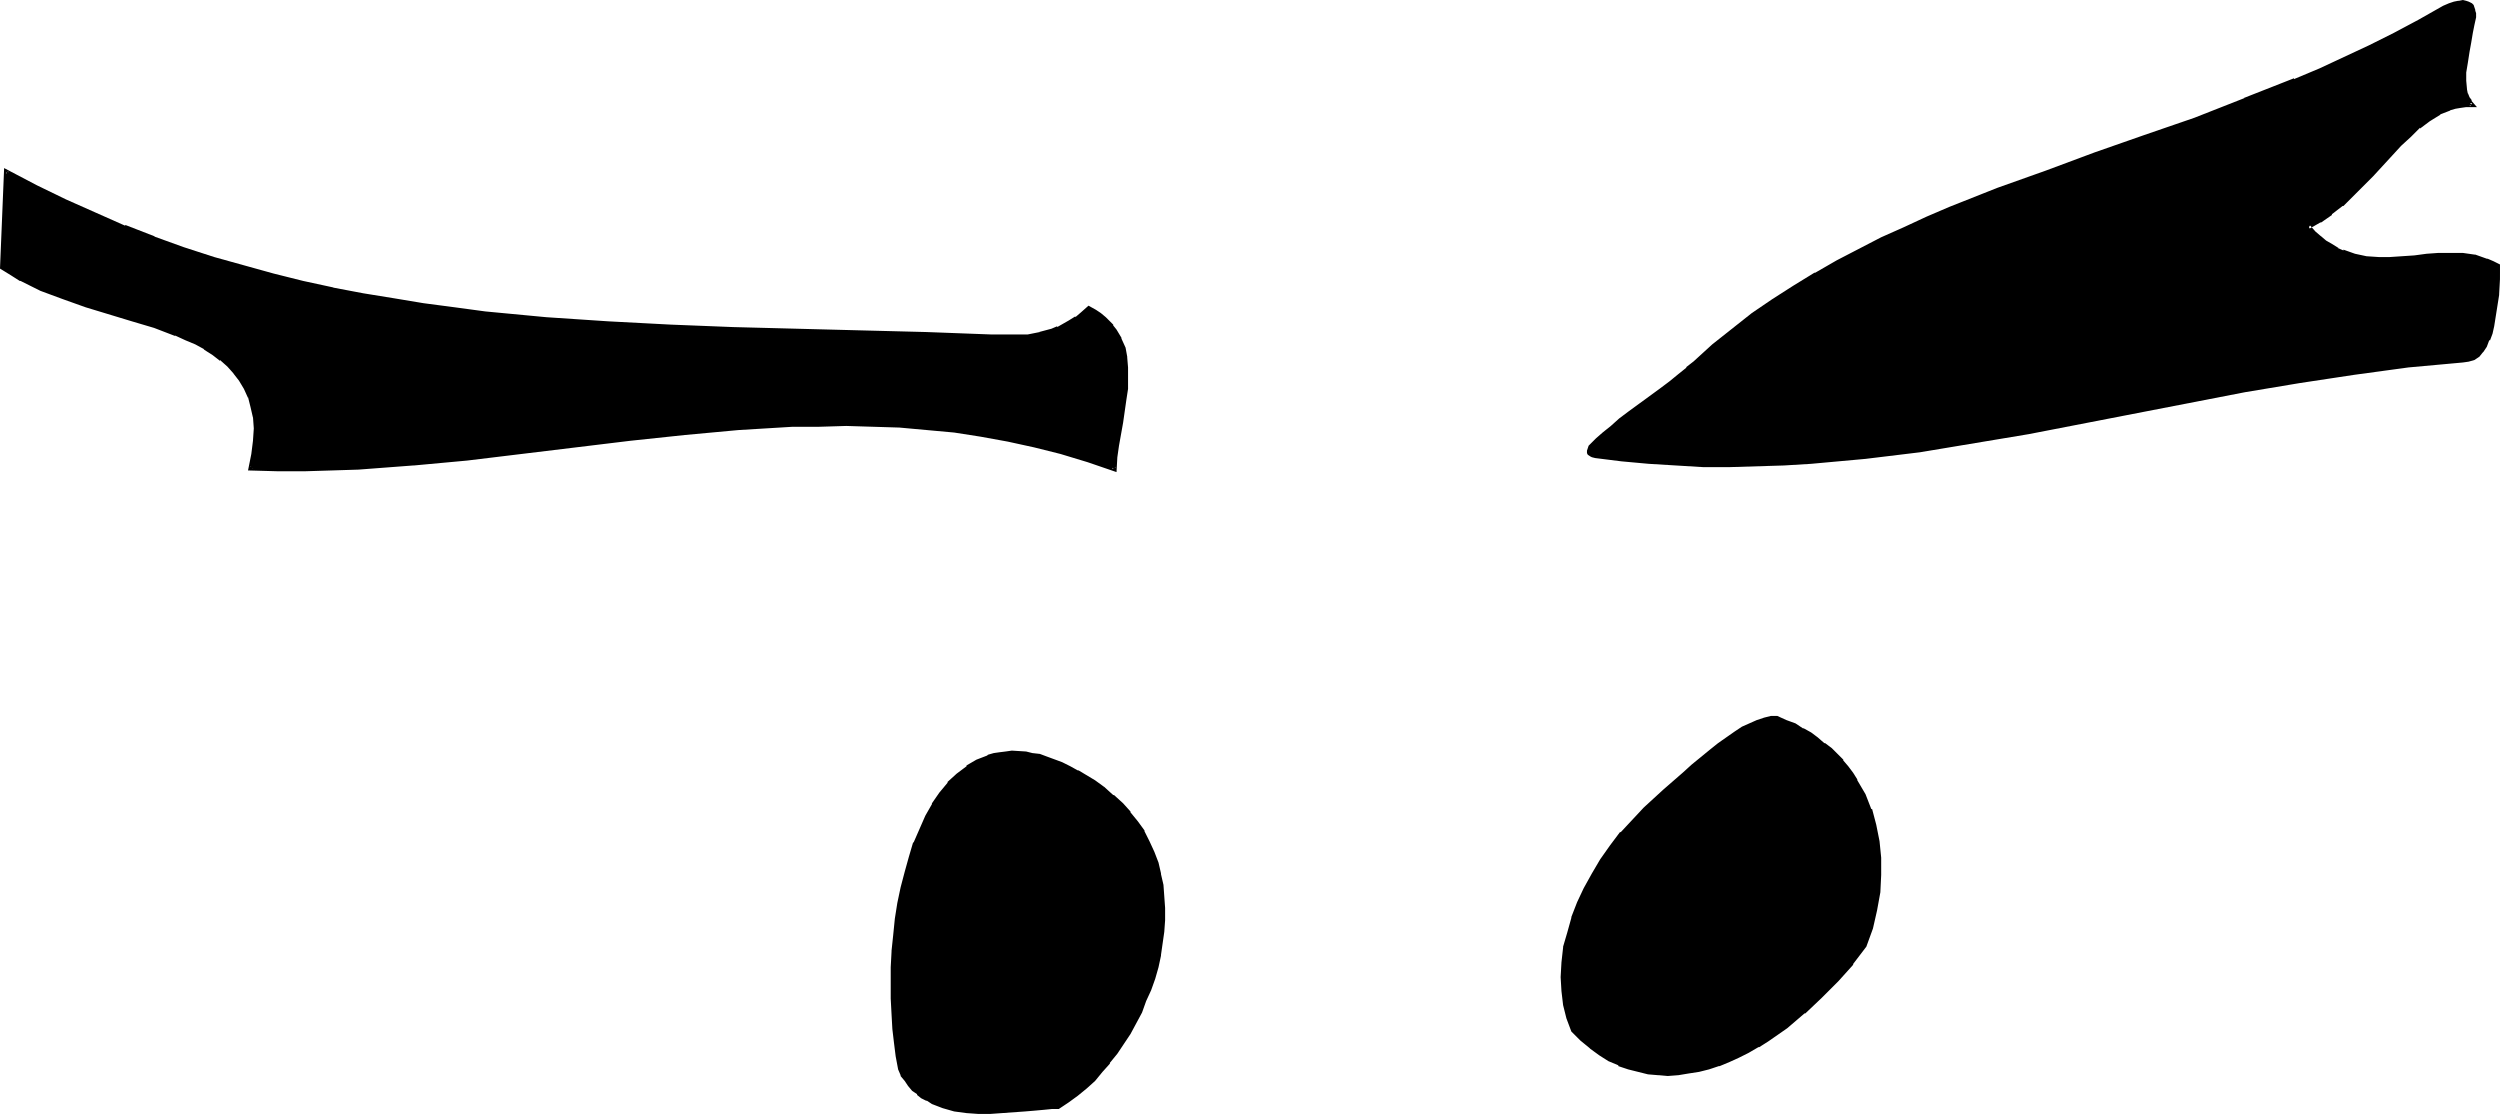
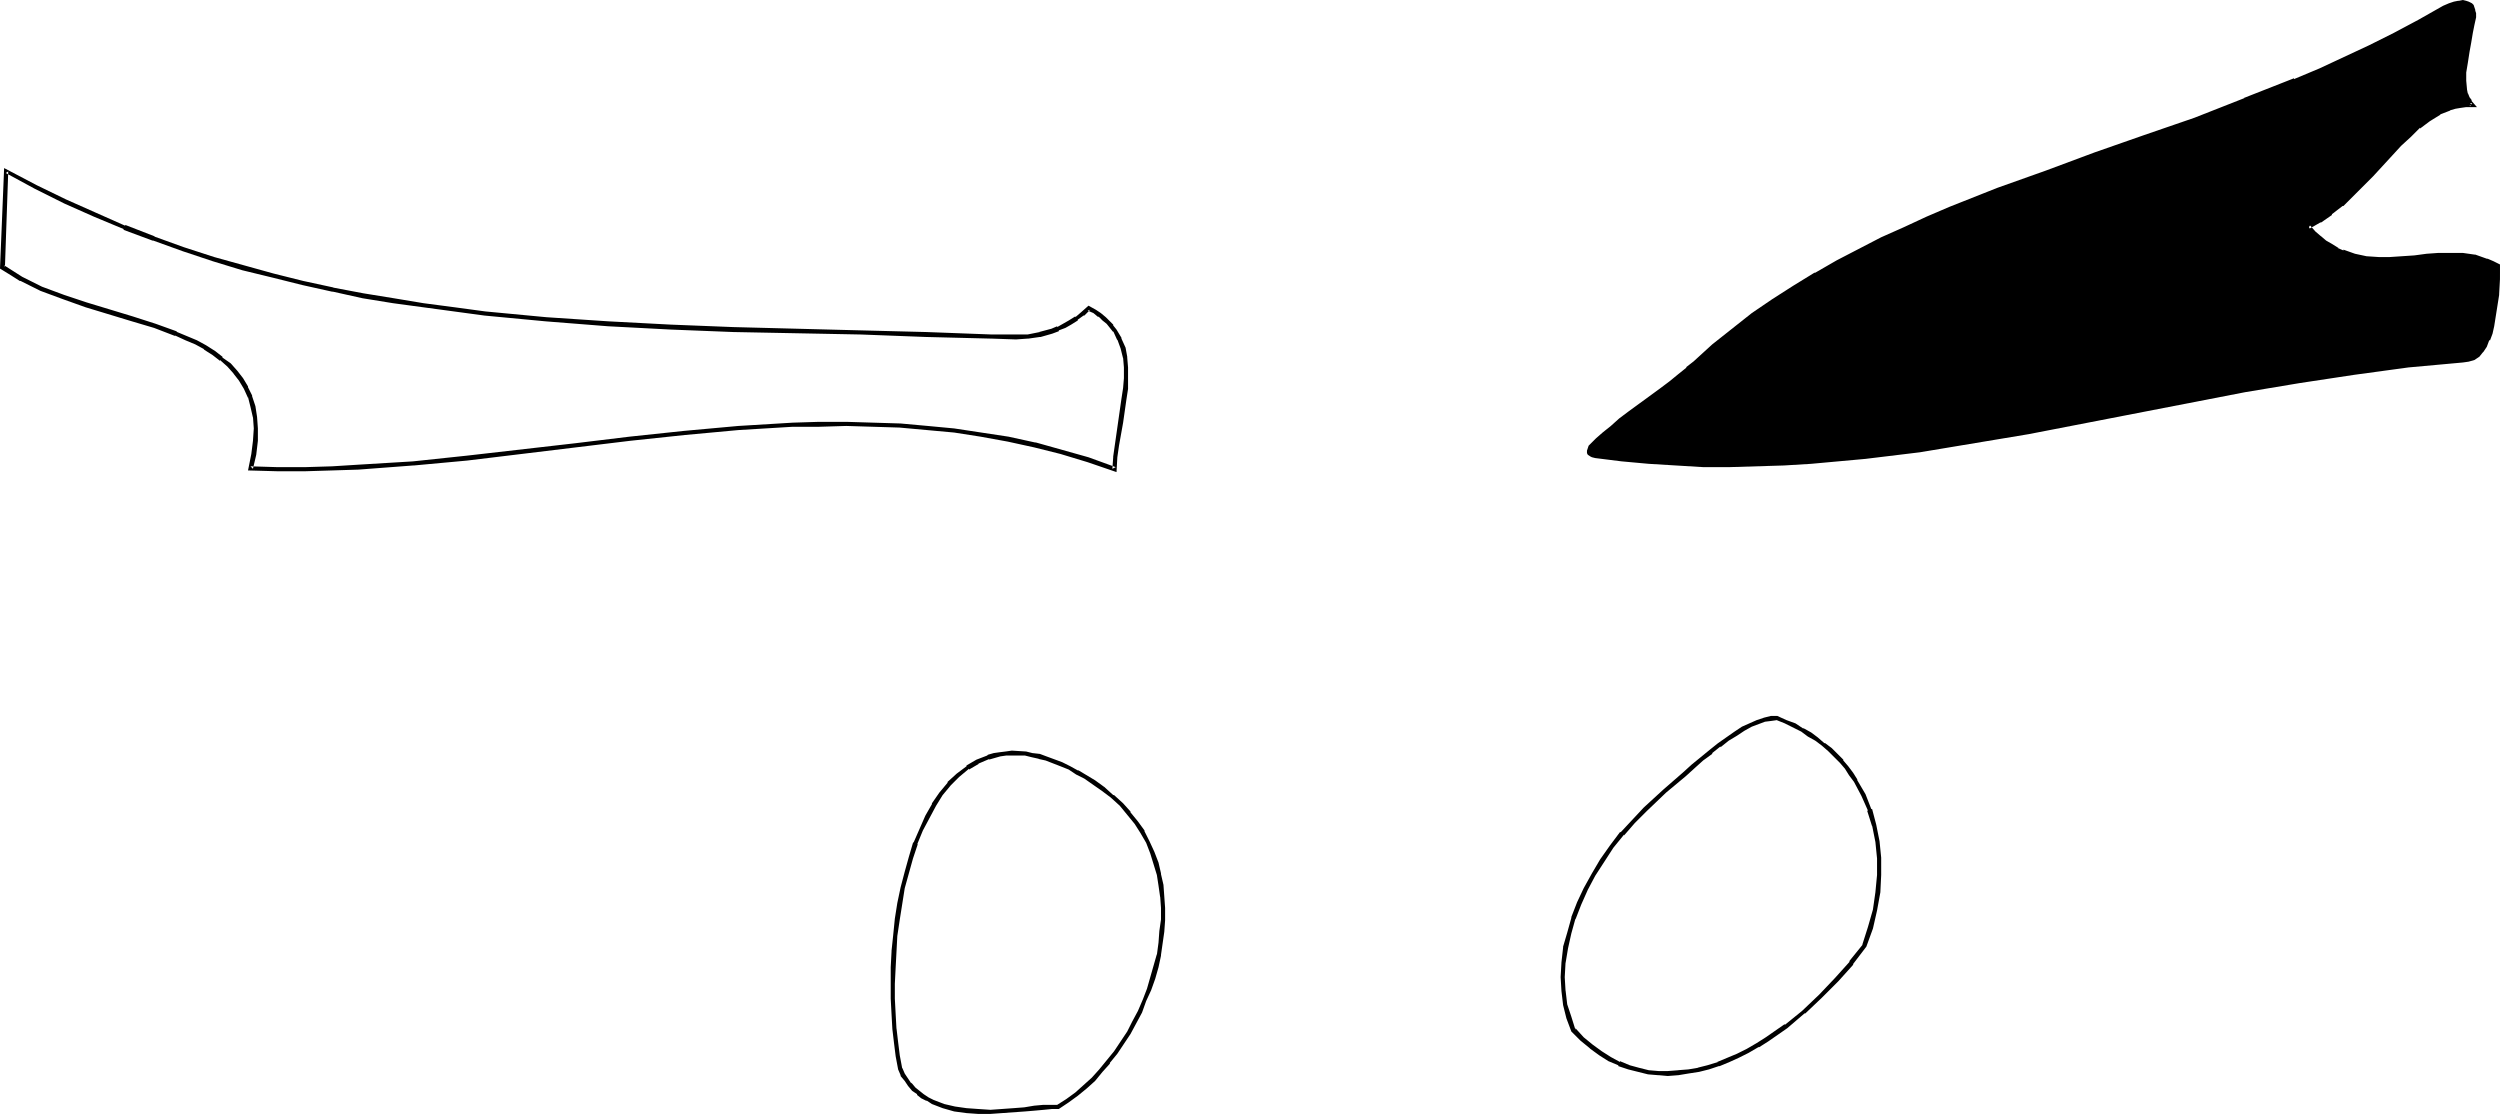
<svg xmlns="http://www.w3.org/2000/svg" xmlns:ns1="http://sodipodi.sourceforge.net/DTD/sodipodi-0.dtd" xmlns:ns2="http://www.inkscape.org/namespaces/inkscape" version="1.0" width="129.724mm" height="57.8mm" id="svg8" ns1:docname="Eyes 53.wmf">
  <ns1:namedview id="namedview8" pagecolor="#ffffff" bordercolor="#000000" borderopacity="0.25" ns2:showpageshadow="2" ns2:pageopacity="0.0" ns2:pagecheckerboard="0" ns2:deskcolor="#d1d1d1" ns2:document-units="mm" />
  <defs id="defs1">
    <pattern id="WMFhbasepattern" patternUnits="userSpaceOnUse" width="6" height="6" x="0" y="0" />
  </defs>
-   <path style="fill:#000000;fill-opacity:1;fill-rule:evenodd;stroke:none" d="m 322.715,158.671 3.878,-3.555 3.717,-3.232 1.778,-1.616 1.616,-1.454 1.778,-1.454 1.616,-1.293 1.616,-1.131 1.616,-0.969 1.454,-0.969 1.616,-0.808 1.293,-0.646 1.454,-0.323 1.293,-0.323 h 1.131 l 1.616,0.646 1.778,0.808 1.454,0.808 1.454,0.808 1.454,0.969 1.293,1.131 1.293,0.969 1.131,1.131 1.131,1.131 0.97,1.293 0.97,1.293 0.808,1.293 1.616,2.747 1.131,2.908 0.97,3.07 0.646,3.07 0.162,3.393 v 3.232 l -0.162,3.393 -0.646,3.555 -0.808,3.393 -1.131,3.555 -2.586,3.393 -2.909,3.232 -3.232,3.232 -3.232,3.07 -3.555,2.908 -3.555,2.424 -1.939,1.293 -1.939,0.969 -1.939,0.969 -1.939,0.969 -1.939,0.646 -1.939,0.646 -1.939,0.485 -1.939,0.485 -1.939,0.162 -2.101,0.162 h -1.778 l -1.939,-0.323 -2.101,-0.323 -1.778,-0.485 -1.939,-0.808 -1.939,-0.969 -1.778,-1.131 -1.778,-1.293 -1.778,-1.454 -1.616,-1.777 -0.97,-2.424 -0.646,-2.585 -0.485,-2.585 v -2.747 l 0.162,-2.908 0.323,-2.908 0.646,-2.747 0.97,-2.908 1.131,-2.908 1.293,-2.908 1.454,-2.747 1.778,-2.908 1.778,-2.585 2.101,-2.585 2.262,-2.424 z" id="path1" />
  <path style="fill:#000000;fill-opacity:1;fill-rule:evenodd;stroke:none" d="m 323.038,158.994 3.717,-3.555 3.878,-3.232 1.778,-1.616 1.616,-1.454 v 0 l 1.778,-1.293 v -0.162 l 1.616,-1.293 v 0.162 l 1.616,-1.293 1.616,-0.969 1.454,-0.969 v 0 l 1.454,-0.808 1.293,-0.485 v 0 l 1.293,-0.485 v 0 l 1.293,-0.162 v 0 l 1.131,-0.162 h -0.162 l 1.616,0.646 1.616,0.808 1.616,0.808 v 0 l 1.293,0.969 1.454,0.808 v 0 l 1.293,0.969 v 0 l 1.293,1.131 1.131,1.131 1.131,1.131 v 0 l 0.97,1.131 v 0 l 0.808,1.293 0.97,1.293 v 0 l 1.454,2.747 1.293,2.908 h -0.162 l 0.97,3.07 v -0.162 l 0.646,3.232 0.323,3.232 v 0 3.232 0 l -0.323,3.393 -0.485,3.393 v 0 l -0.97,3.393 -1.131,3.555 0.162,-0.162 -2.747,3.393 h 0.162 l -2.909,3.232 -3.07,3.232 -3.394,3.232 v 0 l -3.394,2.747 v -0.162 l -3.717,2.585 -1.778,1.131 v 0 l -1.939,1.131 -1.939,0.969 -1.939,0.808 v 0 l -1.939,0.808 h 0.162 l -2.101,0.646 -1.939,0.485 h 0.162 l -1.939,0.323 -2.101,0.162 h 0.162 l -2.101,0.162 h -1.778 v 0 l -1.939,-0.162 -1.939,-0.485 v 0 l -1.778,-0.485 v 0 l -1.939,-0.808 v 0.162 l -1.778,-0.969 v 0 l -1.778,-1.131 -1.778,-1.293 v 0 l -1.778,-1.454 -1.616,-1.777 v 0.323 l -0.808,-2.585 -0.808,-2.424 v 0 l -0.323,-2.747 v 0.162 l -0.162,-2.747 0.162,-2.908 v 0.162 l 0.485,-2.908 v 0 l 0.646,-2.908 0.808,-2.908 v 0.162 l 1.131,-2.908 v 0 l 1.293,-2.908 1.454,-2.747 v 0 l 1.778,-2.747 1.778,-2.747 2.101,-2.585 v 0.162 l 2.101,-2.424 2.424,-2.424 -0.646,-0.646 -2.262,2.424 -2.262,2.424 h -0.162 l -1.939,2.585 -1.939,2.747 -1.616,2.747 v 0 l -1.616,2.908 -1.293,2.747 v 0 l -1.131,2.908 v 0.162 l -0.808,2.908 -0.808,2.747 v 0.162 l -0.323,2.908 v 0 l -0.162,2.908 0.162,2.747 v 0 l 0.323,2.747 v 0 l 0.646,2.585 0.97,2.585 1.778,1.777 1.778,1.454 0.162,0.162 1.778,1.293 1.778,1.131 v 0 l 1.939,0.808 v 0.162 l 1.939,0.646 v 0 l 1.939,0.485 v 0 l 1.939,0.485 1.939,0.162 h 0.162 l 1.778,0.162 2.101,-0.162 v 0 l 1.939,-0.323 2.101,-0.323 v 0 l 1.939,-0.485 1.939,-0.646 h 0.162 l 1.939,-0.808 v 0 l 1.778,-0.808 1.939,-0.969 1.939,-1.131 h 0.162 l 1.778,-1.131 3.717,-2.585 v 0 l 3.394,-2.908 h 0.162 l 3.232,-3.07 3.232,-3.232 2.909,-3.232 v -0.162 l 2.586,-3.393 1.293,-3.555 0.808,-3.555 v 0 l 0.646,-3.555 0.162,-3.393 v 0 -3.232 -0.162 l -0.323,-3.232 -0.646,-3.232 v 0 l -0.808,-3.07 h -0.162 l -1.131,-2.908 -1.616,-2.747 v -0.162 l -0.808,-1.293 -0.97,-1.293 v 0 l -0.97,-1.131 v -0.162 l -1.131,-1.131 -1.131,-1.131 -1.293,-0.969 h -0.162 l -1.293,-1.131 v 0 l -1.293,-0.969 -1.454,-0.808 h -0.162 l -1.454,-0.969 -1.778,-0.646 -1.778,-0.808 h -1.131 -0.162 l -1.293,0.323 v 0 l -1.454,0.485 v 0 l -1.454,0.646 -1.454,0.646 v 0 l -1.454,0.969 -1.616,1.131 -1.616,1.131 v 0 l -1.616,1.293 v 0 l -1.778,1.454 v 0 l -1.778,1.454 -1.778,1.616 -3.717,3.232 -3.878,3.555 z" id="path2" />
-   <path style="fill:#000000;fill-opacity:1;fill-rule:evenodd;stroke:none" d="m 216.221,154.632 1.939,1.454 1.778,1.616 1.454,1.777 1.454,1.777 1.131,1.939 1.131,1.939 0.808,2.101 0.808,2.101 0.485,2.101 0.485,2.262 0.323,2.101 v 2.262 2.262 l -0.162,2.424 -0.162,2.262 -0.485,2.262 -0.485,2.262 -0.646,2.262 -0.808,2.262 -0.808,2.101 -0.97,2.262 -0.97,2.101 -1.131,1.939 -1.293,2.101 -1.293,1.939 -1.454,1.777 -1.454,1.616 -1.454,1.777 -1.616,1.454 -1.778,1.454 -1.616,1.293 -1.778,1.131 h -1.293 l -1.616,0.162 -1.939,0.162 -1.939,0.162 -2.101,0.323 -2.262,0.162 h -2.262 -2.424 l -2.262,-0.162 -2.262,-0.323 -2.262,-0.646 -2.101,-0.808 -0.97,-0.485 -0.97,-0.485 -0.808,-0.808 -0.97,-0.646 -0.808,-0.969 -0.646,-0.808 -0.646,-1.131 -0.646,-1.131 -0.323,-2.424 -0.485,-2.585 -0.323,-2.747 -0.162,-2.908 -0.162,-3.07 v -2.908 l 0.162,-3.232 0.162,-3.07 0.323,-3.232 0.323,-3.07 0.485,-3.07 0.646,-3.232 0.646,-2.908 0.808,-2.908 0.97,-2.747 1.131,-2.747 1.131,-2.585 1.293,-2.262 1.454,-2.262 1.616,-1.939 1.778,-1.616 1.778,-1.454 1.939,-1.293 2.101,-0.808 1.131,-0.323 1.293,-0.323 1.131,-0.162 h 1.131 l 2.586,0.162 1.293,0.162 1.454,0.323 1.454,0.323 2.909,1.131 1.616,0.808 1.454,0.808 1.616,0.969 1.778,1.131 z" id="path3" />
  <path style="fill:#000000;fill-opacity:1;fill-rule:evenodd;stroke:none" d="m 215.897,154.955 v 0 l 1.939,1.454 v 0 l 1.778,1.616 1.454,1.777 v 0 l 1.454,1.777 v 0 l 1.131,1.777 v 0 l 1.131,1.939 0.808,2.101 v 0 l 0.646,2.101 0.646,2.101 v 0 l 0.323,2.101 0.323,2.262 v -0.162 l 0.162,2.262 v 2.262 0 l -0.323,2.262 -0.162,2.262 -0.323,2.424 v -0.162 l -0.646,2.262 -0.646,2.262 -0.646,2.262 v 0 l -0.808,2.101 -0.97,2.262 -1.131,2.101 -0.97,1.939 v 0 l -1.293,1.939 -1.293,1.939 v 0 l -1.454,1.777 v 0 l -1.454,1.777 -1.454,1.616 -1.616,1.454 -1.616,1.454 v 0 l -1.778,1.293 -1.778,1.131 h 0.323 -1.454 -1.616 l -1.778,0.162 -1.939,0.323 -2.101,0.162 v 0 l -2.262,0.162 -2.262,0.162 -2.424,-0.162 -2.262,-0.162 v 0 l -2.262,-0.323 v 0 l -2.101,-0.485 -2.101,-0.808 v 0 l -0.97,-0.485 v 0 l -0.97,-0.646 -0.808,-0.646 v 0 l -0.808,-0.646 -0.808,-0.969 v 0.162 l -0.646,-0.969 -0.646,-0.969 v 0 l -0.485,-1.131 v 0.162 l -0.485,-2.585 -0.323,-2.585 -0.323,-2.747 v 0.162 l -0.162,-2.908 -0.162,-3.07 v -2.908 l 0.162,-3.232 0.162,-3.07 v 0 l 0.162,-3.07 0.485,-3.232 0.485,-3.07 0.485,-3.07 v 0 l 0.808,-2.908 0.808,-2.908 0.97,-2.908 -0.162,0.162 1.131,-2.747 1.293,-2.424 1.293,-2.424 v 0 l 1.293,-2.101 v 0 l 1.616,-1.939 v 0 l 1.616,-1.616 v 0 l 1.939,-1.616 v 0.162 l 1.939,-1.131 h -0.162 l 2.262,-0.969 -0.162,0.162 1.131,-0.323 v 0 l 1.131,-0.323 1.131,-0.162 v 0 h 1.131 2.586 v 0 l 1.293,0.323 1.454,0.323 h -0.162 l 1.454,0.323 2.909,1.131 v 0 l 1.616,0.646 1.454,0.969 v 0 l 1.616,0.808 1.616,1.131 1.616,1.131 0.646,-0.646 -1.778,-1.293 -1.616,-0.969 -1.616,-0.969 h -0.162 l -1.454,-0.808 -1.616,-0.808 v 0 l -3.07,-1.131 -1.293,-0.485 v 0 l -1.454,-0.162 -1.293,-0.323 h -0.162 l -2.586,-0.162 -1.131,0.162 v 0 l -1.293,0.162 -1.131,0.162 v 0 l -1.131,0.323 -0.162,0.162 -2.101,0.808 v 0 l -1.939,1.131 v 0.162 l -1.939,1.454 v 0 l -1.778,1.616 v 0.162 l -1.616,1.939 v 0 l -1.454,2.101 v 0.162 l -1.293,2.262 -1.131,2.585 -1.131,2.585 -0.162,0.162 -0.808,2.747 -0.808,2.908 -0.808,3.07 v 0 l -0.646,3.07 -0.485,3.07 -0.323,3.232 -0.323,3.07 v 0.162 l -0.162,3.07 v 3.232 2.908 l 0.162,3.07 0.162,2.908 v 0 l 0.323,2.747 0.323,2.585 0.485,2.585 0.485,1.131 v 0.162 l 0.808,0.969 0.646,0.969 v 0 l 0.808,0.969 0.97,0.646 v 0.162 l 0.808,0.646 0.97,0.485 h 0.162 l 0.97,0.646 v 0 l 2.101,0.808 2.262,0.646 v 0 l 2.424,0.323 v 0 l 2.262,0.162 h 2.424 l 2.262,-0.162 2.262,-0.162 v 0 l 2.262,-0.162 1.939,-0.162 1.778,-0.162 1.616,-0.162 v 0 h 1.293 l 1.939,-1.293 1.778,-1.293 v 0 l 1.778,-1.454 1.616,-1.454 1.454,-1.777 1.454,-1.616 v -0.162 l 1.454,-1.777 v 0 l 1.293,-1.939 1.293,-1.939 v 0 l 1.131,-2.101 1.131,-2.101 0.808,-2.262 0.97,-2.101 v 0 l 0.808,-2.262 0.646,-2.262 0.485,-2.262 v -0.162 l 0.323,-2.262 0.323,-2.262 0.162,-2.262 v -0.162 -2.262 l -0.162,-2.262 v 0 l -0.162,-2.262 -0.485,-2.101 v -0.162 l -0.485,-2.101 -0.808,-2.101 v 0 l -0.97,-2.101 -0.97,-1.939 v -0.162 l -1.293,-1.777 v 0 l -1.454,-1.777 v -0.162 l -1.454,-1.616 -1.778,-1.616 h -0.162 l -1.778,-1.616 v 0 z" id="path4" />
-   <path style="fill:#000000;fill-opacity:1;fill-rule:evenodd;stroke:none" d="m 194.566,66.086 h 4.686 l 2.262,-0.162 2.424,-0.323 2.424,-0.646 1.131,-0.485 1.293,-0.485 1.131,-0.808 1.131,-0.808 1.293,-0.808 1.131,-1.131 1.131,0.646 1.131,0.646 0.808,0.808 0.808,0.646 0.646,0.808 0.646,0.808 0.97,1.616 0.646,1.939 0.485,1.777 0.162,1.939 v 2.101 l -0.162,1.939 -0.323,2.262 -0.646,4.363 -0.646,4.686 -0.323,2.262 -0.162,2.262 -5.171,-1.777 -5.333,-1.616 -5.171,-1.293 -5.333,-1.131 -5.171,-0.969 -5.333,-0.646 -5.333,-0.646 -5.171,-0.323 -5.333,-0.323 h -5.333 -5.333 l -5.171,0.162 -5.333,0.162 -5.333,0.485 -10.666,0.808 -10.666,1.293 -10.504,1.293 -21.331,2.424 -10.666,1.131 -10.666,0.646 -5.171,0.323 h -5.333 -5.333 -5.333 l 0.646,-2.908 0.323,-2.585 v -2.424 l -0.162,-2.262 -0.323,-1.939 L 48.965,77.881 48.318,76.104 47.349,74.488 46.218,73.034 44.925,71.58 43.47,70.449 41.854,69.156 40.238,68.187 38.461,67.217 36.522,66.248 34.582,65.44 30.381,63.824 26.018,62.531 16.806,59.784 12.443,58.33 8.08,56.553 6.141,55.745 4.202,54.775 2.262,53.644 0.485,52.352 1.293,33.609 l 5.656,3.07 5.818,2.908 5.818,2.585 5.818,2.424 5.818,2.262 5.818,1.939 5.818,1.939 5.818,1.777 5.818,1.616 5.818,1.454 5.979,1.293 5.979,1.131 5.818,0.969 5.979,0.969 5.979,0.808 5.979,0.646 12.12,1.293 12.12,0.808 12.282,0.646 12.282,0.485 12.605,0.323 12.443,0.323 12.766,0.323 z" id="path5" />
  <path style="fill:#000000;fill-opacity:1;fill-rule:evenodd;stroke:none" d="m 194.566,66.409 4.686,0.162 2.262,-0.162 h 0.162 l 2.262,-0.323 h 0.162 l 2.262,-0.646 1.293,-0.485 v -0.162 l 1.293,-0.485 v 0 l 1.131,-0.646 1.293,-0.808 v -0.162 l 1.131,-0.808 h 0.162 l 1.131,-1.131 -0.485,0.162 1.131,0.485 v 0 l 0.97,0.808 v -0.162 l 0.808,0.808 0.808,0.646 0.646,0.808 v 0 l 0.646,0.808 v -0.162 l 0.808,1.777 v -0.162 l 0.646,1.777 0.485,1.939 v -0.162 l 0.162,1.939 v 0 2.101 l -0.162,1.939 v 0 l -0.323,2.101 -0.646,4.524 -0.646,4.524 -0.323,2.262 v 0.162 l -0.162,2.262 0.646,-0.323 -5.333,-1.939 -5.171,-1.454 -5.171,-1.454 h -0.162 l -5.171,-1.131 -5.333,-0.808 -5.333,-0.808 -5.171,-0.485 -5.333,-0.485 v 0 l -5.333,-0.162 -5.333,-0.162 h -5.333 l -5.171,0.162 -5.333,0.323 -5.333,0.323 v 0 l -10.666,0.969 -10.666,1.131 -10.666,1.293 -21.17,2.424 -10.666,1.131 v 0 l -10.666,0.646 -5.171,0.323 -5.333,0.162 h -5.333 l -5.333,-0.162 0.485,0.485 0.646,-2.747 0.323,-2.747 v 0 -2.424 l -0.162,-2.262 v 0 l -0.323,-2.101 v 0 l -0.646,-1.939 v -0.162 l -0.808,-1.616 v -0.162 l -0.97,-1.616 -1.131,-1.454 v 0 l -1.293,-1.454 v 0 l -1.616,-1.131 v -0.162 l -1.454,-1.131 -1.778,-1.131 v 0 l -1.778,-0.969 -1.939,-0.808 -1.939,-0.808 -0.162,-0.162 -4.04,-1.454 -4.525,-1.454 -9.05,-2.747 -4.363,-1.454 v 0 L 8.242,56.23 v 0 L 6.302,55.26 4.363,54.291 v 0 L 2.586,53.16 0.808,52.029 0.97,52.352 1.616,33.609 l -0.485,0.323 5.656,3.07 5.818,2.908 5.818,2.585 5.818,2.424 v 0.162 l 5.656,2.101 h 0.162 l 5.818,2.101 5.818,1.939 5.818,1.777 5.979,1.454 5.818,1.454 5.818,1.293 h 0.162 l 5.818,1.293 5.979,0.969 5.979,0.808 5.979,0.808 5.979,0.808 11.958,1.131 12.282,0.969 v 0 l 12.282,0.646 12.282,0.485 25.048,0.485 12.766,0.485 12.928,0.323 V 65.601 L 181.638,65.117 168.872,64.793 143.824,64.147 131.542,63.662 119.261,63.016 v 0 L 107.141,62.208 95.182,61.077 89.203,60.269 83.062,59.461 77.245,58.492 71.266,57.522 65.286,56.391 h 0.162 L 59.469,55.099 53.651,53.644 47.834,52.029 42.016,50.413 36.037,48.474 30.219,46.373 h 0.162 l -5.818,-2.262 v 0.162 L 18.746,41.688 12.928,39.102 7.272,36.355 0.808,32.962 0,52.675 2.101,53.968 3.878,55.099 h 0.162 l 1.939,0.969 1.939,0.969 v 0 l 4.363,1.616 v 0 l 4.525,1.616 9.05,2.747 4.363,1.293 4.202,1.616 -0.162,-0.162 2.101,0.969 1.939,0.808 1.778,0.969 h -0.162 l 1.778,1.131 1.454,1.131 v -0.162 l 1.454,1.293 v 0 l 1.293,1.454 -0.162,-0.162 1.131,1.454 0.97,1.616 v 0 l 0.808,1.777 v -0.162 l 0.485,1.939 v 0 l 0.485,2.101 v -0.162 l 0.162,2.262 -0.162,2.424 v 0 l -0.323,2.585 -0.646,3.232 5.818,0.162 h 5.333 l 5.333,-0.162 5.171,-0.162 10.666,-0.808 h 0.162 l 10.504,-0.969 21.331,-2.585 10.666,-1.293 10.666,-1.131 10.504,-0.969 v 0 l 5.333,-0.323 5.333,-0.323 h 5.171 l 5.333,-0.162 5.333,0.162 5.333,0.162 h -0.162 l 5.333,0.485 5.333,0.485 5.171,0.808 5.333,0.969 5.171,1.131 v 0 l 5.171,1.293 5.333,1.616 5.656,1.939 0.162,-2.908 v 0 l 0.323,-2.262 0.808,-4.524 0.646,-4.524 0.323,-2.101 v -0.162 -1.939 -2.101 0 l -0.162,-1.939 v -0.162 l -0.323,-1.777 -0.808,-1.777 v -0.162 l -0.97,-1.616 v 0 l -0.646,-0.808 v -0.162 l -0.646,-0.646 -0.808,-0.808 -0.97,-0.808 v 0 l -0.97,-0.646 v 0 l -1.454,-0.808 -1.454,1.293 v 0 l -1.131,0.969 v -0.162 l -1.293,0.808 -1.131,0.646 v 0 l -1.131,0.646 v -0.162 l -1.131,0.485 -2.424,0.646 h 0.162 l -2.424,0.485 v 0 h -2.262 -4.686 z" id="path6" />
  <path style="fill:#000000;fill-opacity:1;fill-rule:evenodd;stroke:none" d="m 332.411,71.257 3.717,-3.393 3.717,-3.07 4.04,-2.908 4.04,-2.908 4.04,-2.585 4.202,-2.585 4.202,-2.424 4.363,-2.262 4.363,-2.101 4.363,-2.101 4.525,-1.939 4.686,-1.939 9.211,-3.716 9.534,-3.555 9.534,-3.393 9.696,-3.393 9.858,-3.555 9.696,-3.716 9.858,-3.878 5.01,-2.101 4.848,-2.101 4.848,-2.424 4.848,-2.424 4.848,-2.585 4.848,-2.585 1.131,-0.485 0.97,-0.323 0.808,-0.162 0.808,-0.162 h 0.646 l 0.323,0.162 0.485,0.323 0.323,0.162 0.162,0.485 v 0.485 l 0.162,0.646 v 0.646 l -0.162,1.454 -0.323,1.616 -0.485,1.777 -0.323,1.939 -0.323,1.939 -0.323,1.939 v 1.939 l 0.162,1.777 0.323,0.808 0.323,0.646 0.323,0.808 0.485,0.646 h -1.131 -1.131 l -1.131,0.162 -0.97,0.323 -2.101,0.969 -1.939,1.131 -2.101,1.454 -1.778,1.777 -1.939,1.777 -1.778,1.939 -3.717,4.039 -3.878,3.878 -1.939,1.939 -2.101,1.616 -2.262,1.616 -2.262,1.131 1.131,1.293 1.131,0.969 1.131,0.808 1.131,0.808 1.131,0.646 1.131,0.485 2.262,0.808 2.424,0.485 2.424,0.162 h 2.262 l 2.424,-0.162 2.262,-0.323 2.424,-0.162 2.424,-0.162 2.262,-0.162 2.424,0.162 2.262,0.323 2.424,0.646 1.131,0.485 1.131,0.646 -0.162,1.131 v 1.454 l -0.162,2.908 -0.323,3.232 -0.646,2.908 -0.323,1.454 -0.485,1.293 -0.485,1.131 -0.808,1.131 -0.646,0.808 -0.97,0.485 -0.97,0.485 h -1.131 l -5.333,0.485 -5.171,0.646 -10.666,1.293 -10.666,1.616 -10.666,1.939 -21.331,4.039 -21.331,4.039 -10.666,1.939 -10.504,1.616 -10.666,1.293 -5.333,0.646 -5.333,0.323 -5.333,0.485 -5.333,0.162 h -5.333 -5.171 l -5.333,-0.162 -5.333,-0.323 -5.171,-0.646 -5.333,-0.646 h -0.485 l -0.323,-0.162 -0.323,-0.162 -0.162,-0.323 v -0.162 l 0.162,-0.485 0.323,-0.323 0.323,-0.485 0.485,-0.485 0.485,-0.485 1.131,-1.293 1.616,-1.131 1.778,-1.454 1.778,-1.293 2.101,-1.616 3.878,-2.908 1.939,-1.454 1.778,-1.454 1.616,-1.293 z" id="path7" />
  <path style="fill:#000000;fill-opacity:1;fill-rule:evenodd;stroke:none" d="m 332.734,71.58 3.717,-3.393 h -0.162 l 3.878,-3.07 v 0 l 3.878,-2.908 4.04,-2.747 4.202,-2.747 4.04,-2.585 v 0 l 4.202,-2.424 4.363,-2.101 4.363,-2.262 4.363,-2.101 4.525,-1.939 4.686,-1.939 9.211,-3.716 v 0 l 9.373,-3.393 9.534,-3.393 9.858,-3.393 9.696,-3.555 9.858,-3.716 v 0 l 9.858,-3.878 v -0.162 l 5.01,-2.101 4.848,-2.101 4.848,-2.424 4.848,-2.424 4.848,-2.424 4.848,-2.747 1.131,-0.485 v 0 l 0.97,-0.323 0.808,-0.162 v 0 h 0.646 -0.162 0.646 v 0 l 0.485,0.162 -0.162,-0.162 0.485,0.323 -0.162,-0.162 0.323,0.323 h -0.162 l 0.162,0.323 v 0 l 0.162,0.485 v 0 0.485 0 0.646 0 l -0.162,1.293 -0.323,1.777 -0.323,1.777 -0.485,1.939 -0.323,1.939 -0.162,1.939 v 0 l -0.162,1.939 0.323,1.777 v 0 l 0.162,0.808 v 0.162 l 0.323,0.646 v 0.162 l 0.485,0.646 v 0 l 0.485,0.646 0.323,-0.646 h -1.131 l -1.131,0.162 -1.131,0.162 h -0.162 l -0.97,0.323 v 0 l -2.101,0.969 h -0.162 l -1.939,1.131 -1.939,1.454 v 0 l -1.939,1.777 -1.939,1.777 -1.778,1.939 -3.717,4.039 -3.717,4.039 -2.101,1.777 v 0 l -2.101,1.616 v 0 l -2.101,1.454 v 0 l -2.909,1.454 1.616,1.616 1.131,1.131 v 0 l 1.131,0.808 1.131,0.808 1.131,0.646 h 0.162 l 1.131,0.485 0.162,0.162 2.262,0.808 v 0 l 2.424,0.323 2.262,0.162 h 2.424 l 2.424,-0.162 2.424,-0.162 2.262,-0.162 2.424,-0.323 v 0 h 2.262 2.424 -0.162 l 2.424,0.485 h -0.162 l 2.424,0.646 h -0.162 l 1.131,0.485 1.293,0.485 -0.323,-0.323 v 1.131 l -0.162,1.454 -0.162,2.908 v 0 l -0.323,3.07 -0.646,3.07 v 0 l -0.323,1.293 -0.485,1.293 h 0.162 l -0.646,1.131 v 0 l -0.646,0.969 h 0.162 l -0.808,0.808 v 0 l -0.808,0.485 h 0.162 l -0.97,0.323 v 0 l -1.131,0.162 -5.333,0.323 -5.333,0.646 -10.666,1.293 -10.504,1.616 -10.666,1.939 -42.662,8.241 -10.666,1.777 -10.666,1.616 -10.666,1.454 -5.333,0.485 -5.171,0.485 v 0 l -5.333,0.323 -5.333,0.162 h -5.333 -5.171 l -5.333,-0.162 -5.333,-0.323 h 0.162 l -5.333,-0.646 -5.333,-0.646 h -0.485 0.162 l -0.323,-0.162 v 0.162 l -0.162,-0.323 0.162,0.323 -0.162,-0.323 v 0.162 -0.162 0 l 0.162,-0.323 v 0 l 0.162,-0.323 v 0.162 l 0.323,-0.485 0.485,-0.485 0.485,-0.485 1.131,-1.293 v 0 l 1.616,-1.131 v 0 l 1.616,-1.293 1.939,-1.454 5.979,-4.524 1.939,-1.454 v 0 l 1.778,-1.454 1.616,-1.293 v 0 l 1.454,-1.131 -0.646,-0.646 -1.454,1.131 h 0.162 l -1.616,1.293 -1.778,1.454 v 0 l -1.939,1.454 -5.979,4.363 -1.939,1.454 -1.616,1.454 v 0 l -1.616,1.293 v 0 l -1.293,1.131 -0.485,0.485 -0.485,0.485 -0.485,0.485 -0.162,0.485 -0.162,0.485 v 0.485 l 0.162,0.323 0.485,0.323 0.323,0.162 0.646,0.162 5.171,0.646 5.333,0.485 v 0 l 5.333,0.323 5.333,0.323 h 5.171 l 5.333,-0.162 5.333,-0.162 5.333,-0.323 v 0 l 5.333,-0.485 5.333,-0.485 10.666,-1.293 10.666,-1.777 10.666,-1.777 42.501,-8.241 10.666,-1.777 10.666,-1.616 10.666,-1.454 5.333,-0.485 5.333,-0.485 1.131,-0.162 1.131,-0.323 0.97,-0.646 0.646,-0.808 0.162,-0.162 0.646,-0.969 v 0 l 0.485,-1.293 h 0.162 l 0.485,-1.293 0.323,-1.454 v 0 l 0.485,-3.07 0.485,-3.07 v -0.162 l 0.162,-2.908 V 53.321 51.867 l -1.293,-0.646 -1.131,-0.485 h -0.162 l -2.262,-0.808 h -0.162 l -2.262,-0.323 v 0 h -2.424 -2.262 -0.162 l -2.262,0.162 -2.424,0.323 -2.424,0.162 -2.424,0.162 h 0.162 -2.262 v 0 l -2.424,-0.162 -2.262,-0.485 v 0 l -2.262,-0.808 v 0.162 l -1.131,-0.485 h 0.162 l -1.293,-0.808 -1.131,-0.646 -1.131,-0.969 0.162,0.162 -1.131,-0.969 -1.131,-1.293 -0.162,0.808 2.262,-1.293 h 0.162 l 2.101,-1.454 v -0.162 l 2.101,-1.616 h 0.162 l 1.939,-1.939 3.878,-3.878 3.717,-4.039 1.778,-1.939 1.939,-1.777 1.778,-1.777 v 0.162 l 1.939,-1.454 2.101,-1.293 h -0.162 l 2.101,-0.808 h -0.162 l 1.131,-0.323 v 0 l 0.97,-0.162 1.131,-0.162 v 0 h 2.101 l -1.131,-1.293 h 0.162 l -0.485,-0.646 v 0 l -0.323,-0.808 v 0.162 l -0.162,-0.808 v 0 l -0.162,-1.777 v 0.162 -1.939 0.162 l 0.323,-1.939 0.323,-2.101 0.323,-1.777 0.323,-1.939 0.323,-1.616 0.323,-1.454 v 0 V 2.747 2.585 l -0.162,-0.485 V 1.939 l -0.162,-0.485 v 0 l -0.162,-0.485 -0.323,-0.323 -0.646,-0.323 -0.485,-0.162 L 483.022,0 482.214,0.162 h -0.162 l -0.808,0.162 -0.97,0.323 v 0 l -1.131,0.485 -4.848,2.747 -4.848,2.585 -4.848,2.424 -4.848,2.262 -4.848,2.262 -5.01,2.101 V 15.35 l -9.858,3.878 h 0.162 l -9.858,3.878 -9.858,3.393 -9.696,3.393 -9.534,3.555 -9.534,3.393 v 0 l -9.373,3.716 -4.525,1.939 -4.525,2.101 -4.363,1.939 -4.363,2.262 -4.363,2.262 -4.202,2.424 h -0.162 l -4.202,2.585 -4.04,2.585 -4.04,2.747 -3.878,3.07 v 0 l -3.878,3.07 v 0 l -3.717,3.393 z" id="path8" />
</svg>